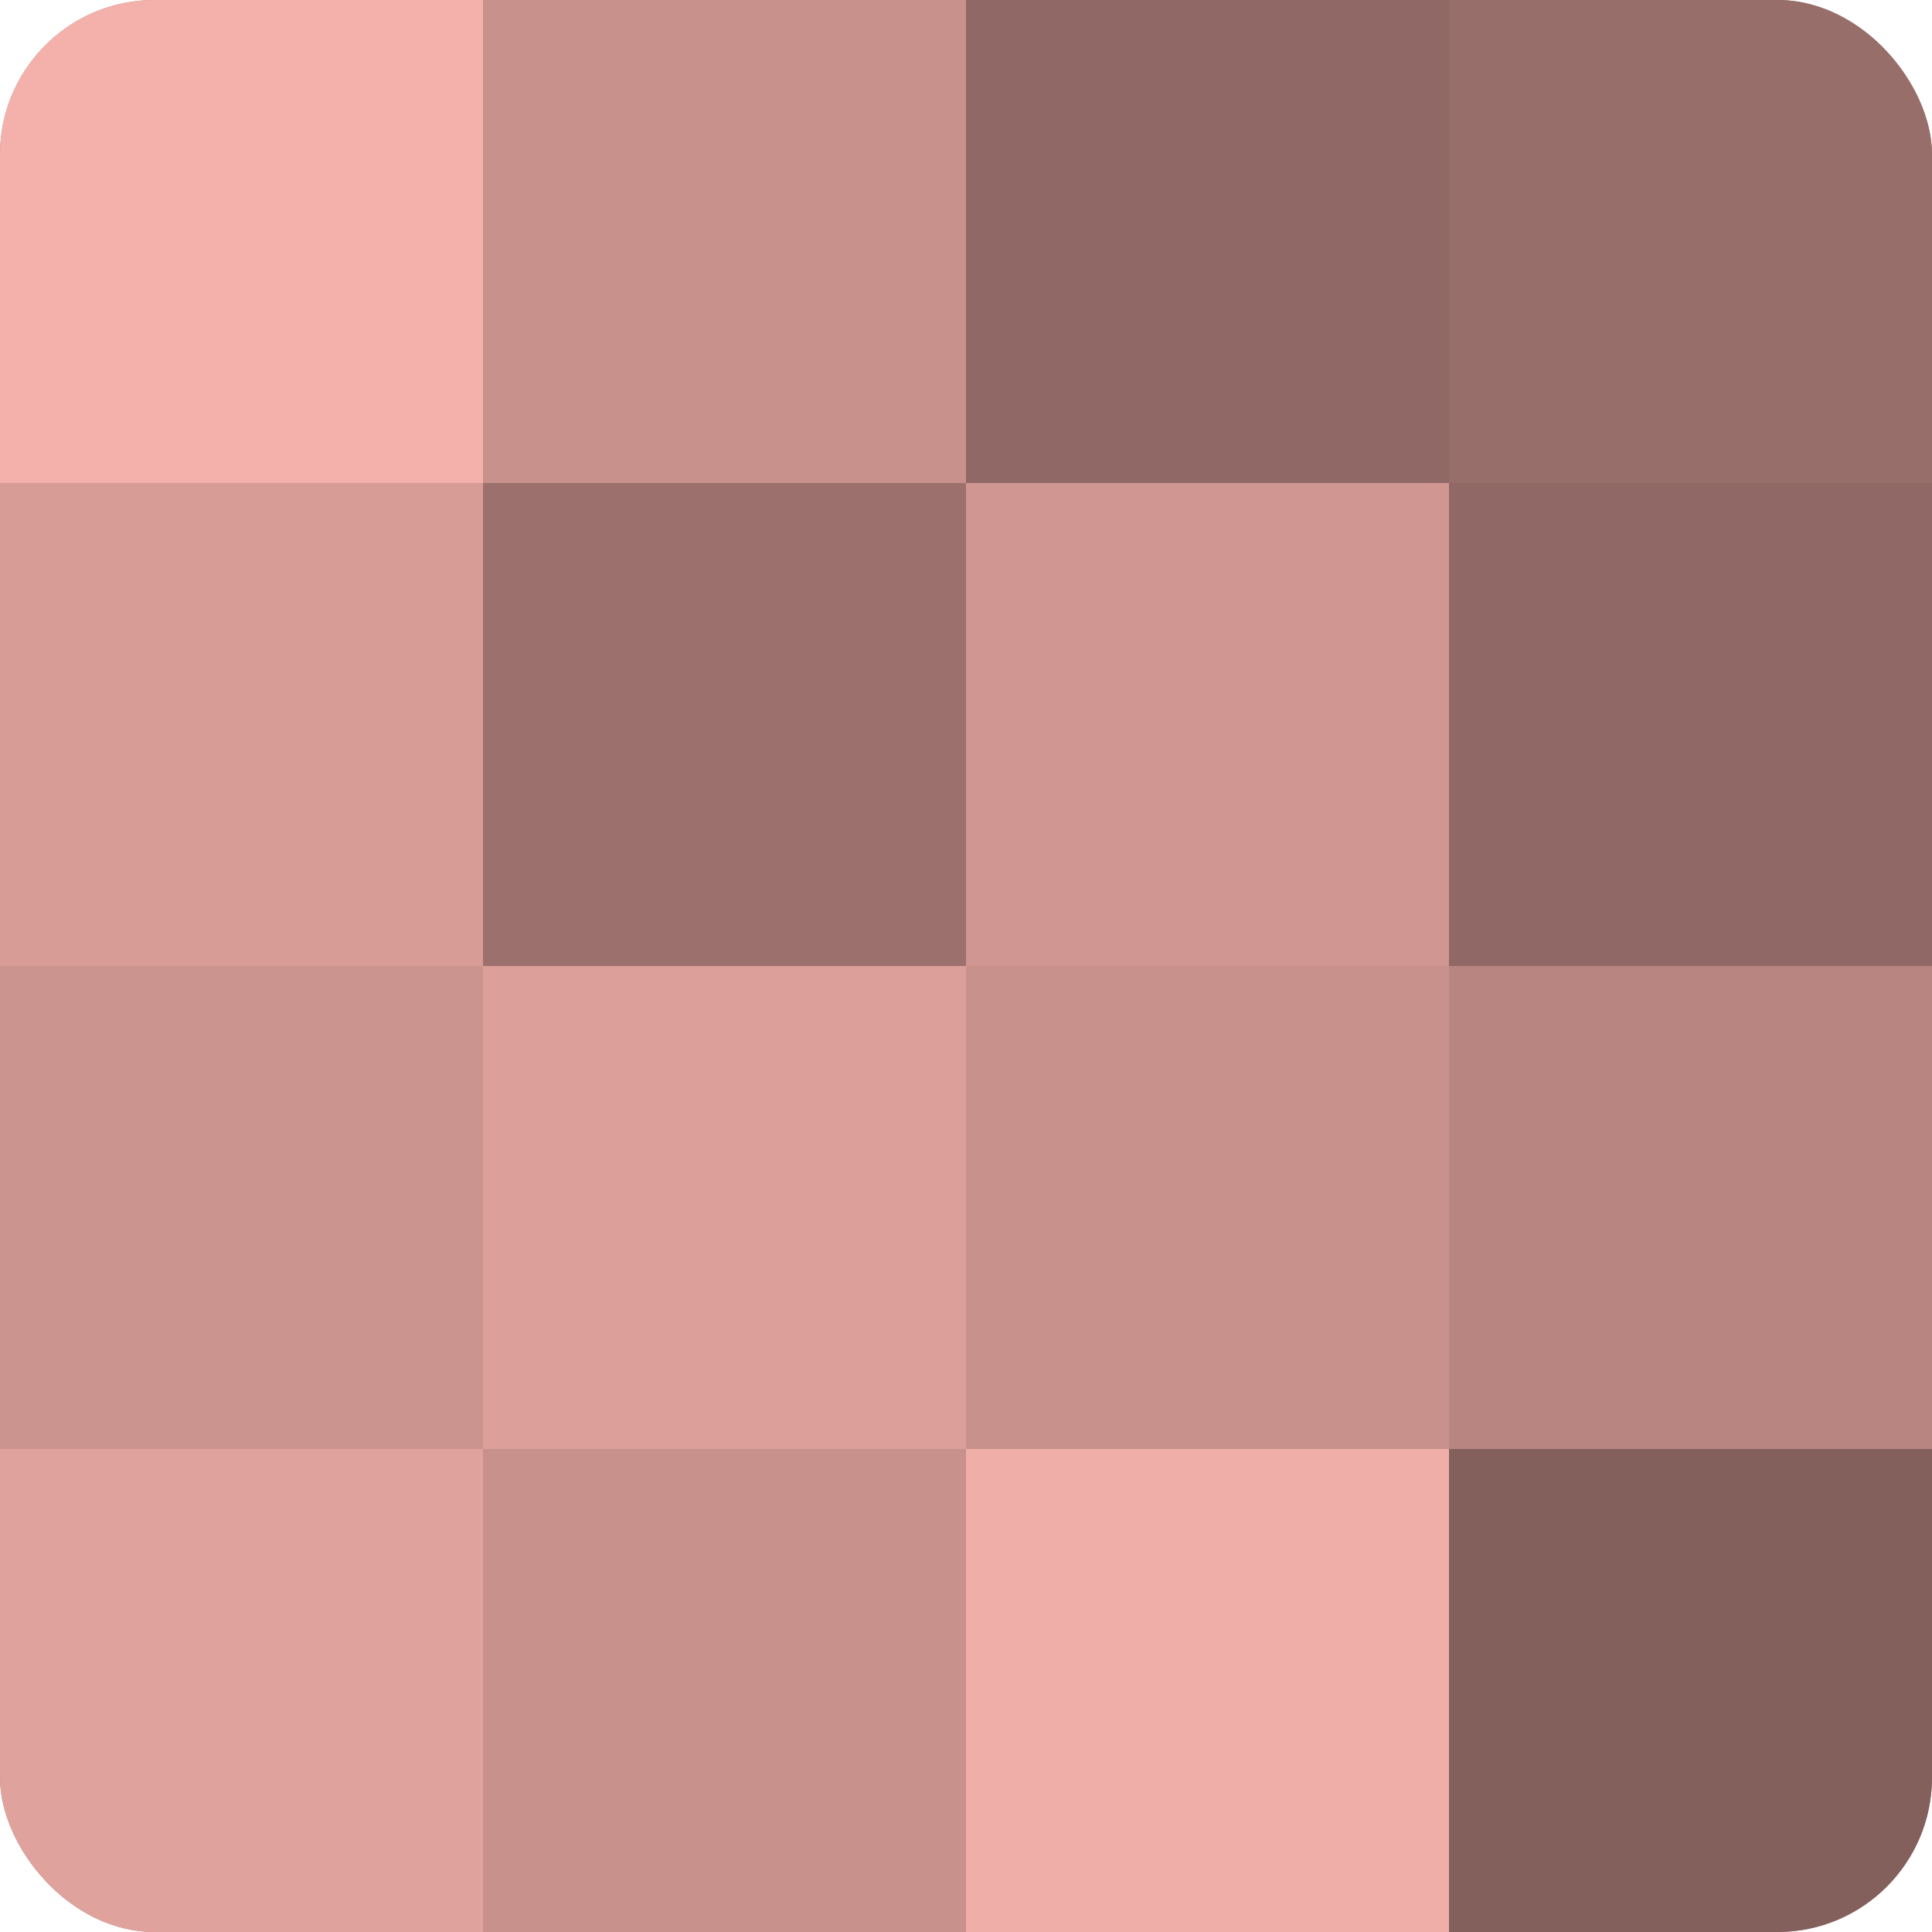
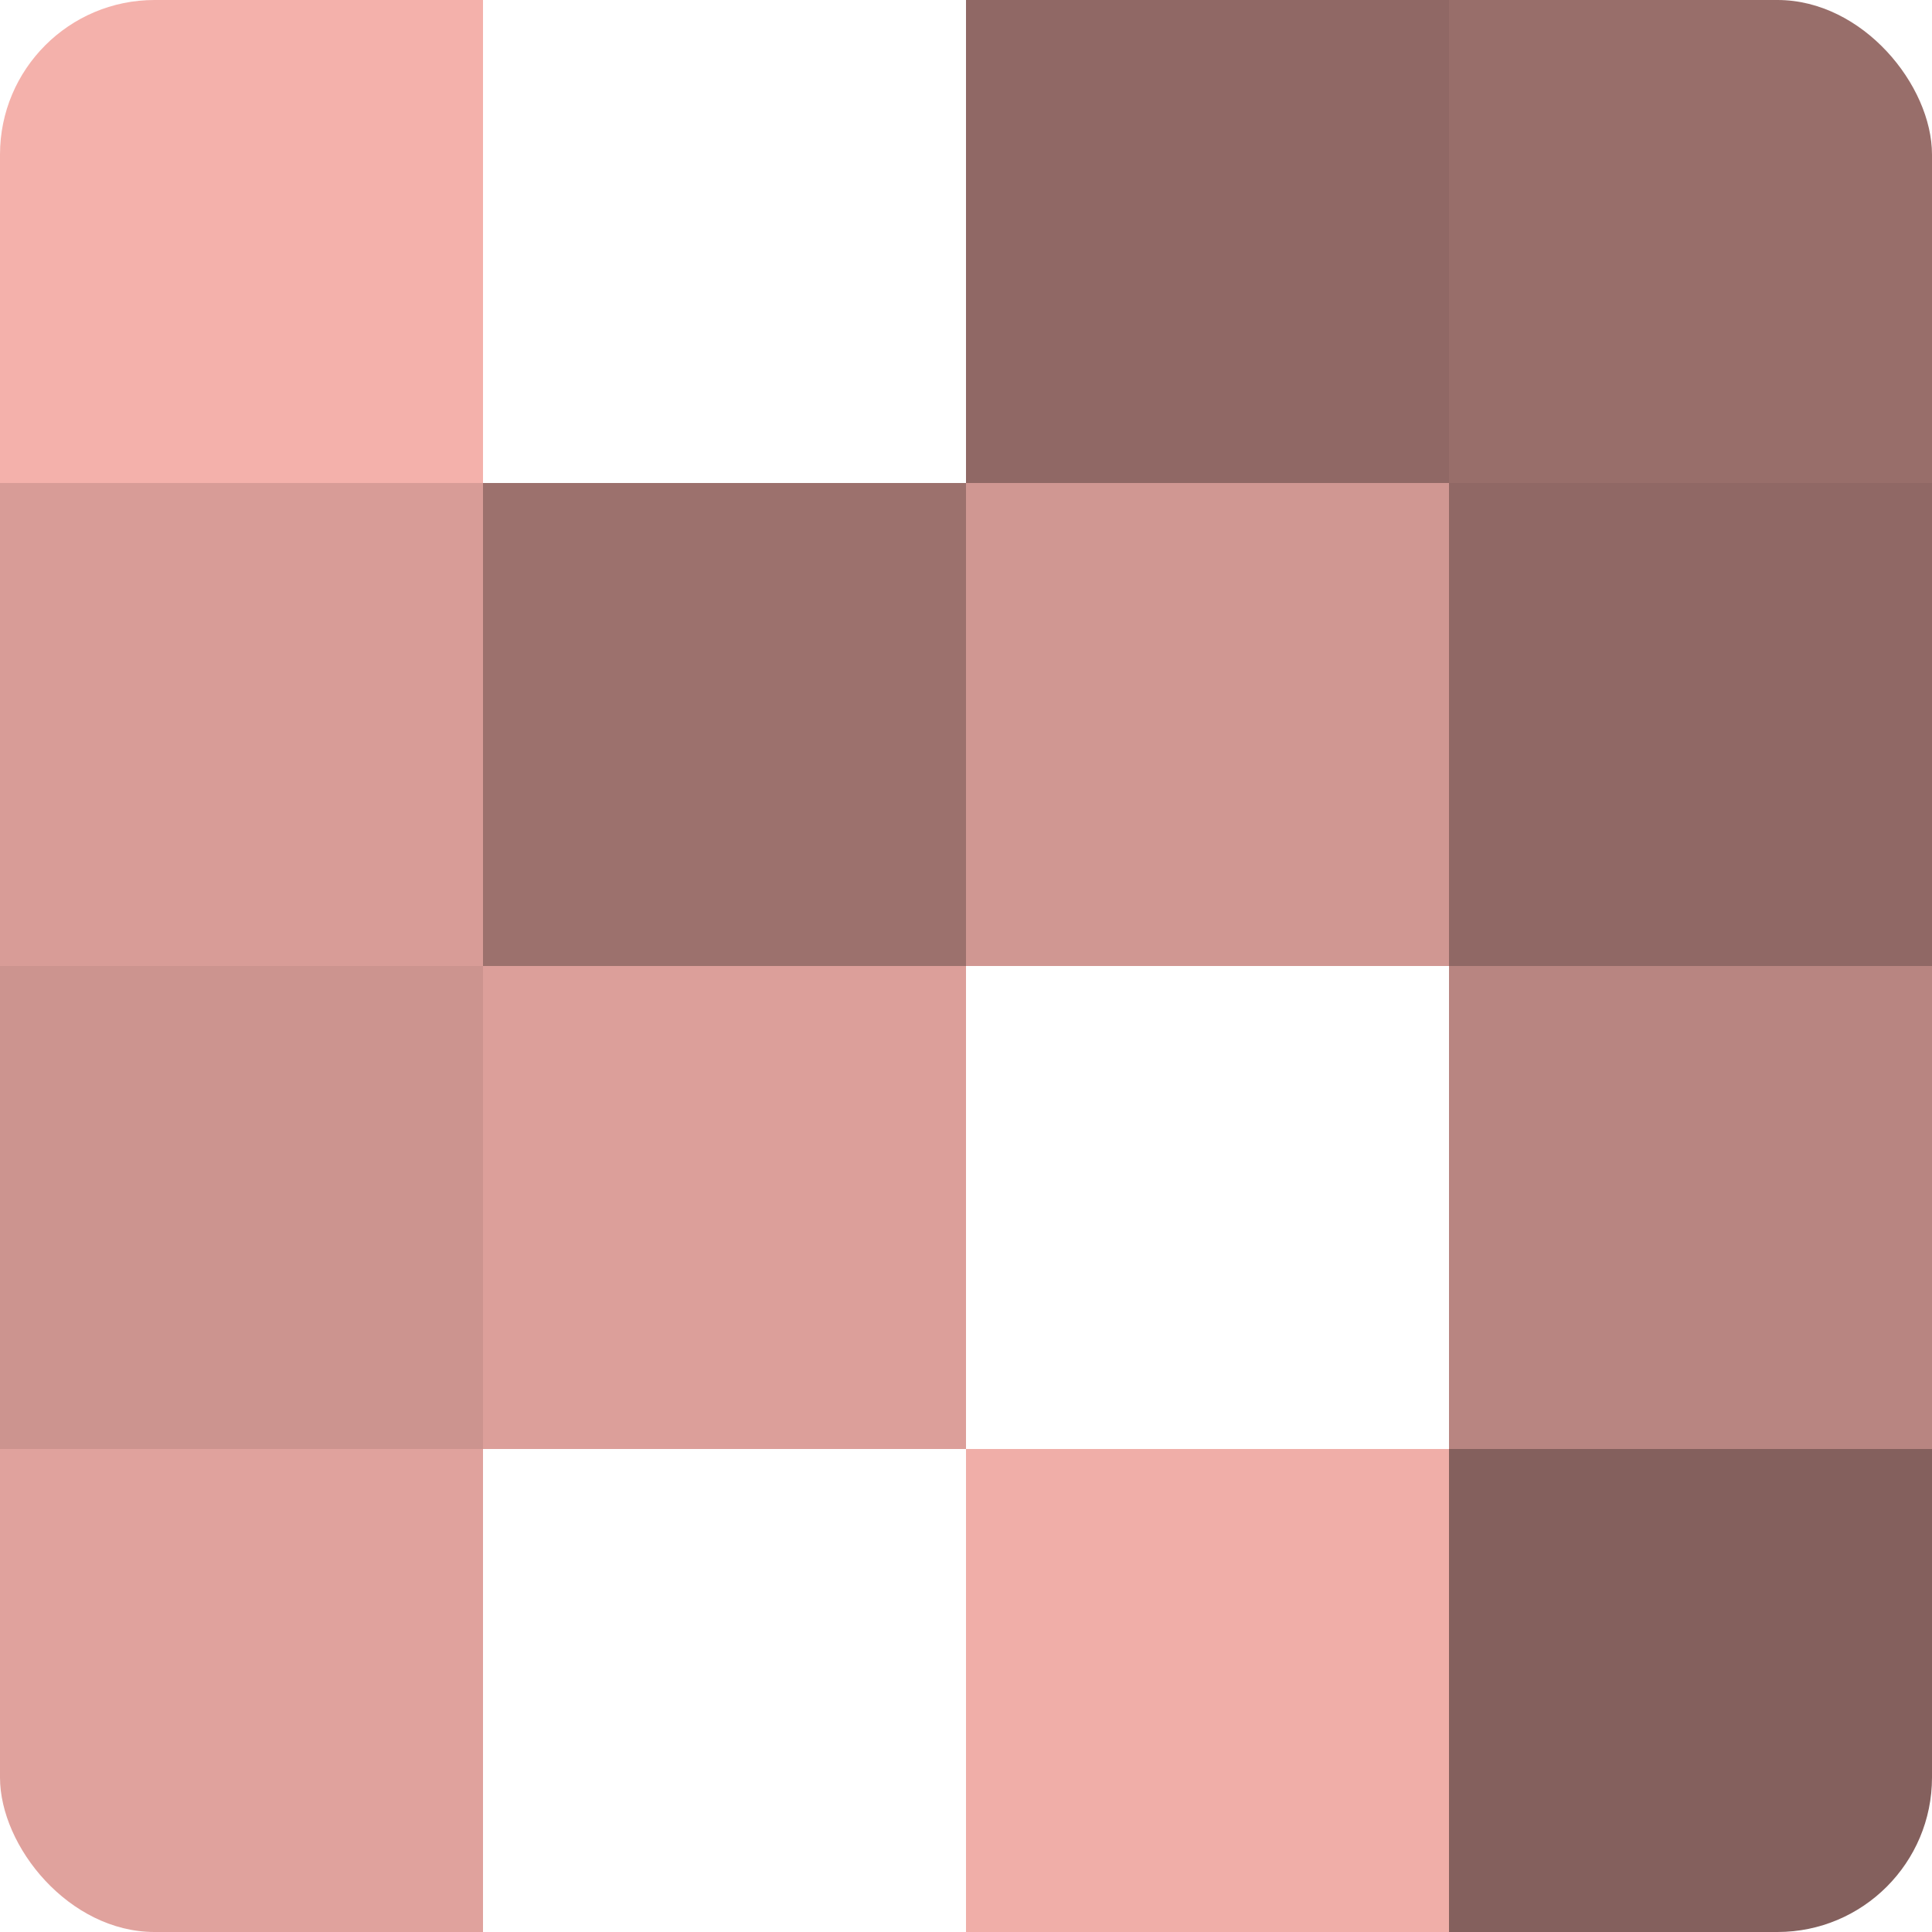
<svg xmlns="http://www.w3.org/2000/svg" width="60" height="60" viewBox="0 0 100 100" preserveAspectRatio="xMidYMid meet">
  <defs>
    <clipPath id="c" width="100" height="100">
      <rect width="100" height="100" rx="8" ry="8" />
    </clipPath>
  </defs>
  <g clip-path="url(#c)">
-     <rect width="100" height="100" fill="#a07470" />
    <rect width="25" height="25" fill="#f4b1ab" />
    <rect y="25" width="25" height="25" fill="#d89c97" />
    <rect y="50" width="25" height="25" fill="#cc948f" />
    <rect y="75" width="25" height="25" fill="#e0a29d" />
-     <rect x="25" width="25" height="25" fill="#c8918c" />
    <rect x="25" y="25" width="25" height="25" fill="#9c716d" />
    <rect x="25" y="50" width="25" height="25" fill="#dc9f9a" />
-     <rect x="25" y="75" width="25" height="25" fill="#c8918c" />
    <rect x="50" width="25" height="25" fill="#906865" />
    <rect x="50" y="25" width="25" height="25" fill="#d09792" />
-     <rect x="50" y="50" width="25" height="25" fill="#c8918c" />
    <rect x="50" y="75" width="25" height="25" fill="#f0aea8" />
    <rect x="75" width="25" height="25" fill="#986e6a" />
    <rect x="75" y="25" width="25" height="25" fill="#906865" />
    <rect x="75" y="50" width="25" height="25" fill="#b88581" />
    <rect x="75" y="75" width="25" height="25" fill="#84605d" />
  </g>
</svg>